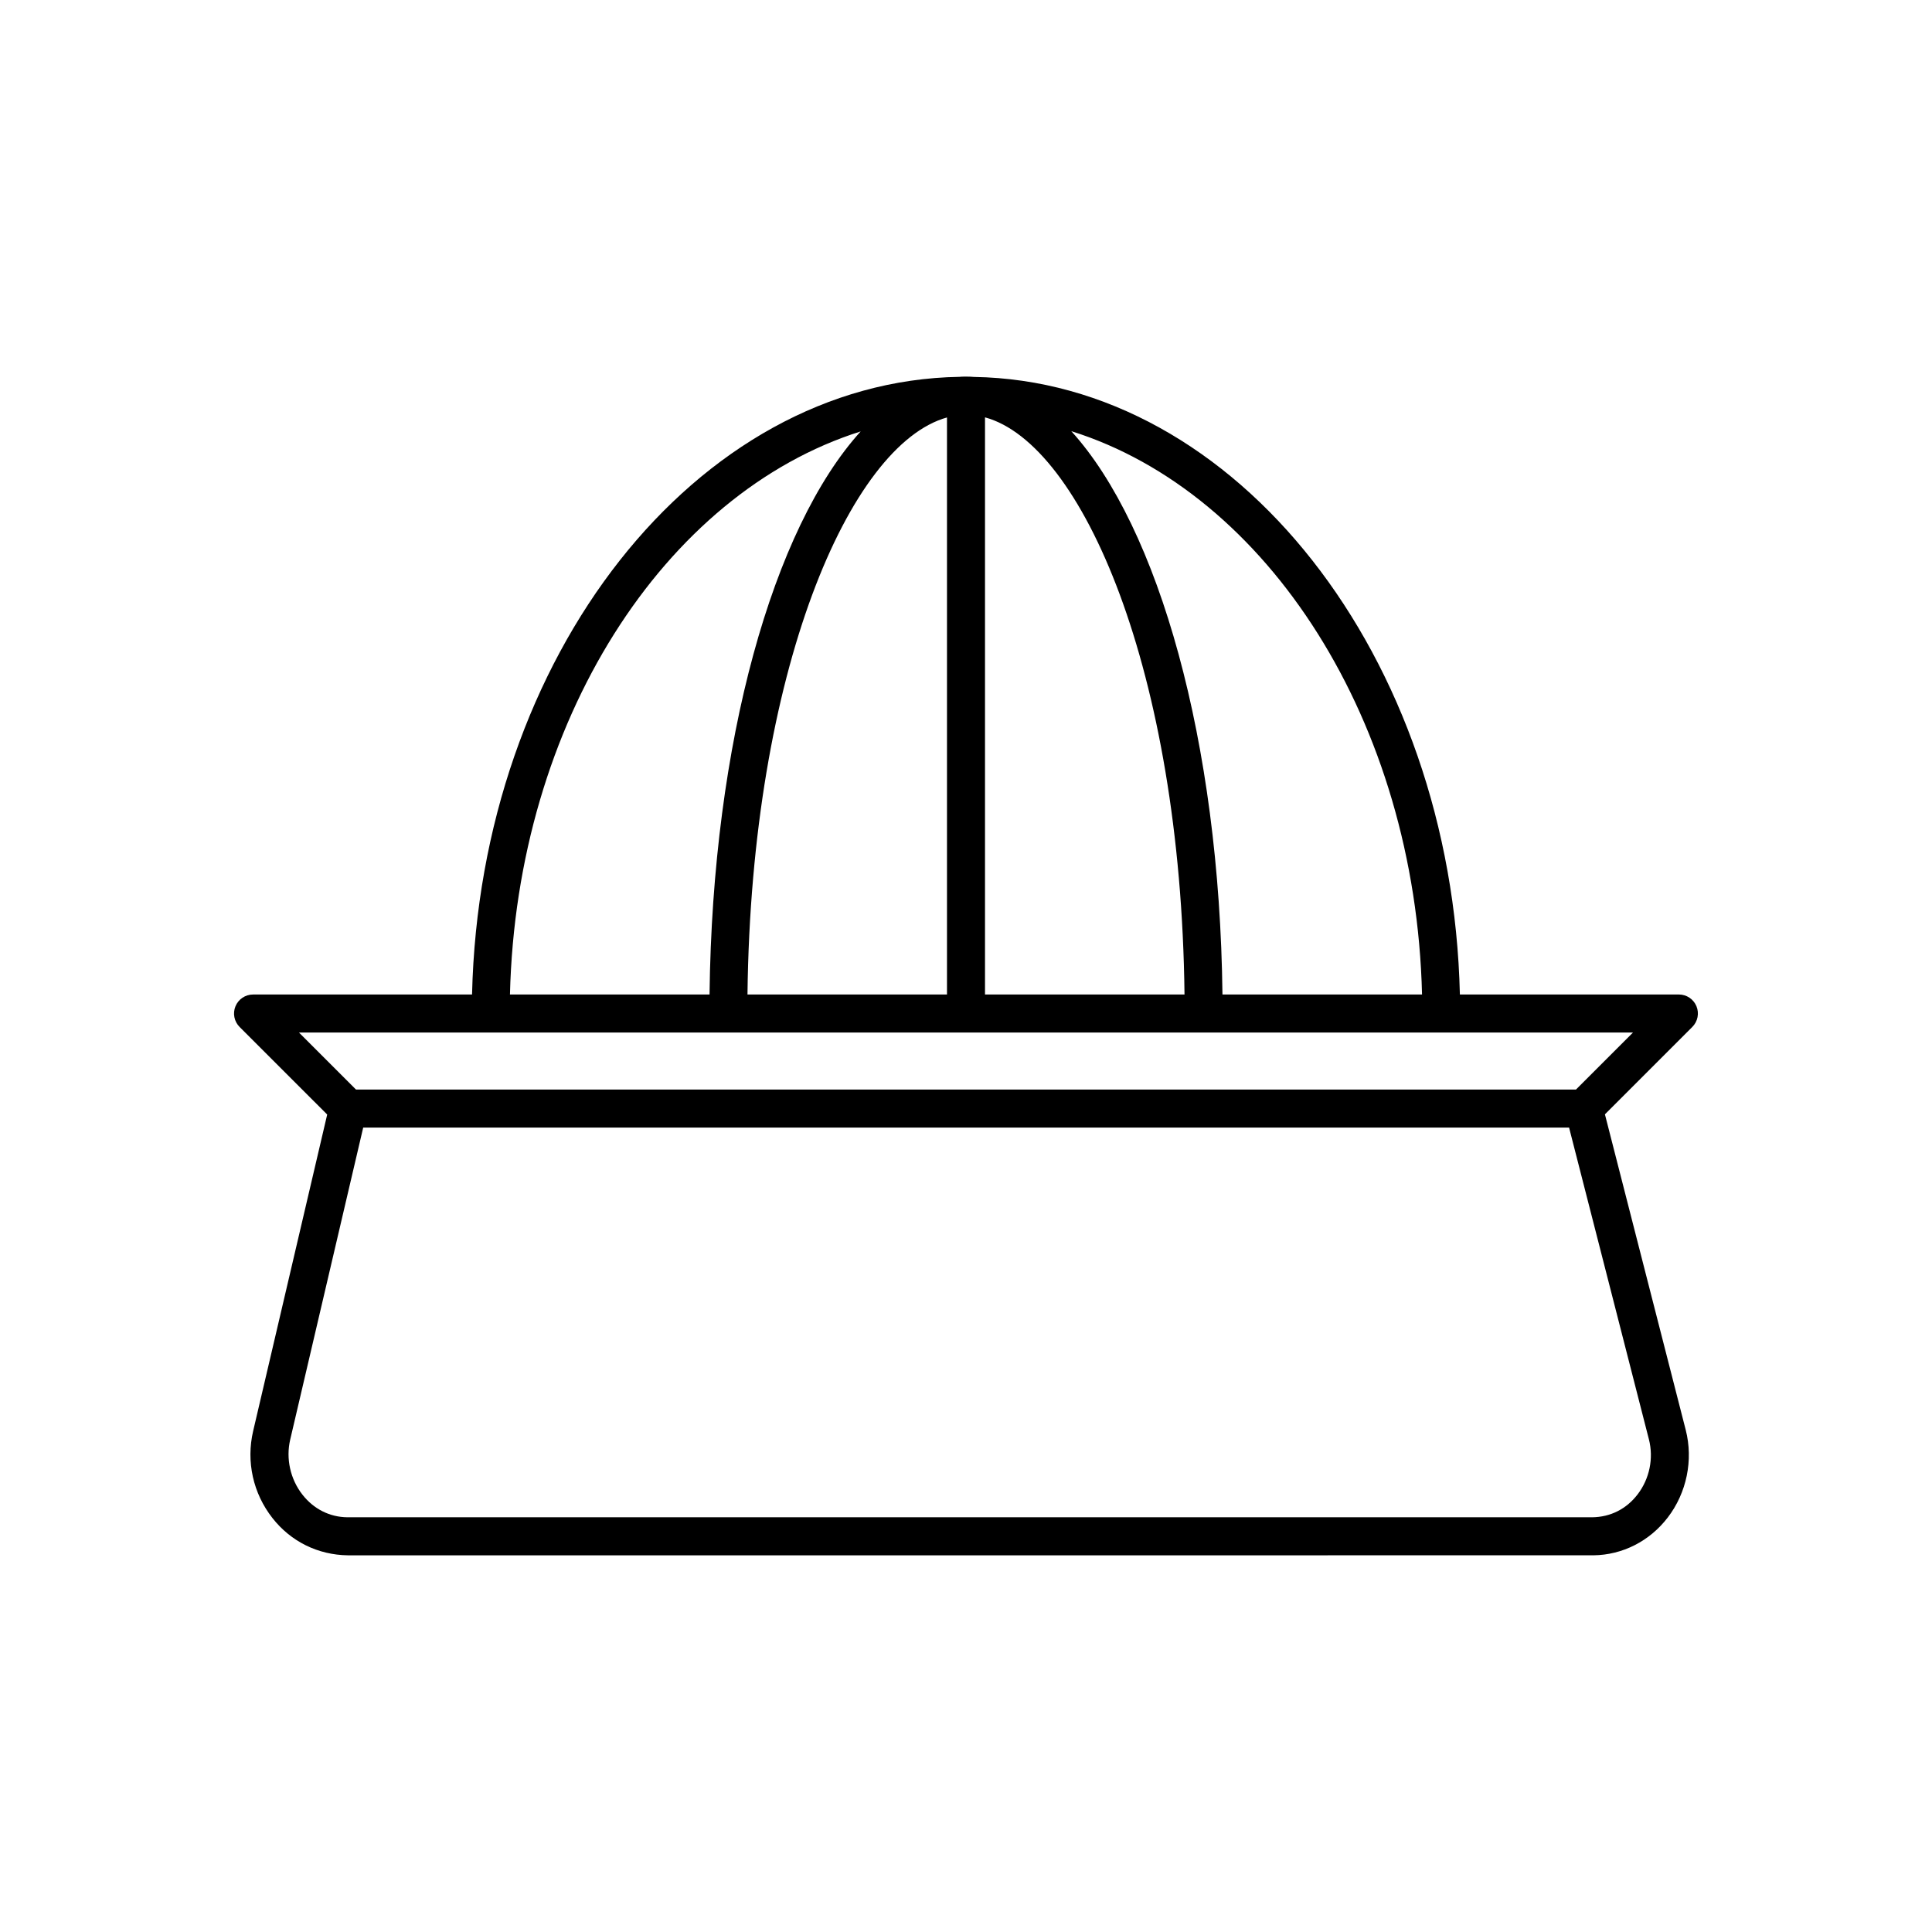
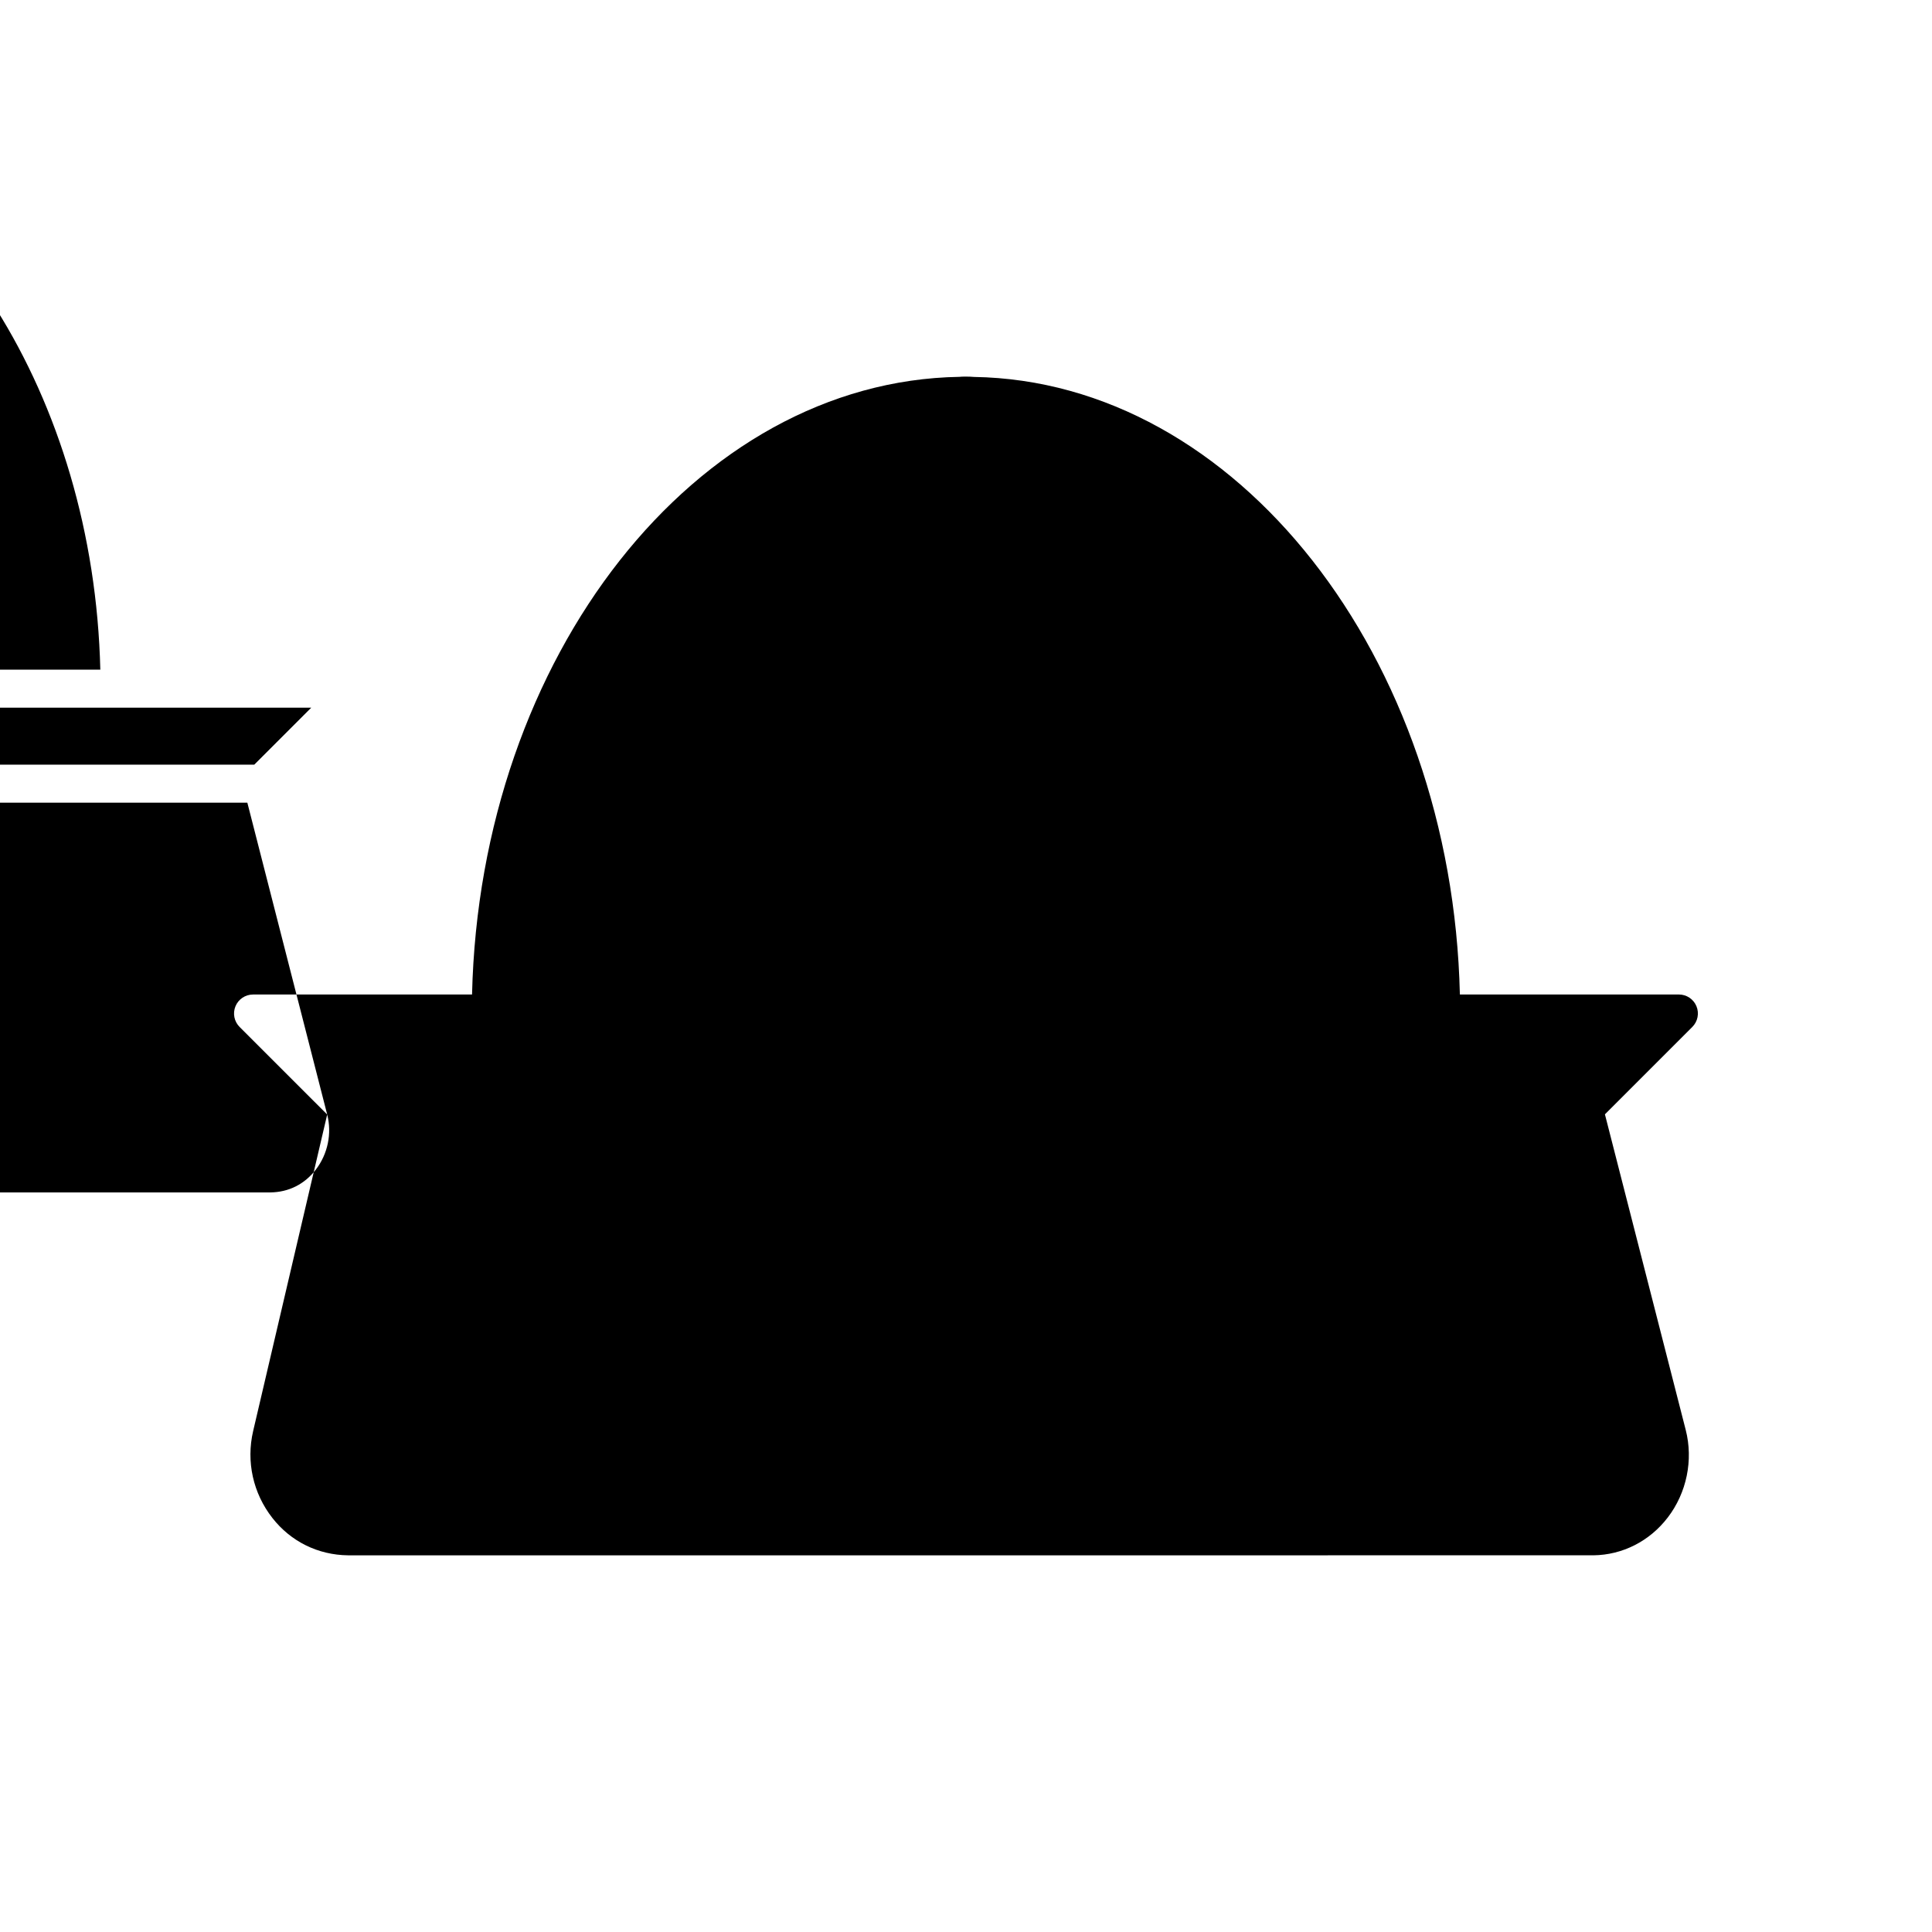
<svg xmlns="http://www.w3.org/2000/svg" fill="#000000" width="800px" height="800px" version="1.1" viewBox="144 144 512 512">
-   <path d="m230.71 439.36-19.621 83.867c-1.895 8.102-0.031 16.516 5.117 23.078 4.848 6.184 12.02 9.781 20.051 9.871l330-0.004c7.719-0.09 14.902-3.738 19.711-10.012 5.027-6.555 6.809-15.23 4.766-23.211l-21.414-83.641 23.16-23.16c1.441-1.441 1.875-3.606 1.094-5.492-0.777-1.879-2.617-3.106-4.656-3.106h-58.035c-2.078-89.594-59.207-162.56-128.79-163.66-0.605-0.059-1.301-0.082-1.969-0.086-0.09 0-0.164-0.004-0.25-0.004-0.711 0-1.324 0.027-1.578 0.066-69.984 1.129-127.12 74.094-129.2 163.69h-58.035c-2.035 0-3.879 1.227-4.656 3.109-0.781 1.883-0.348 4.051 1.094 5.492zm350.27 86.094c1.285 5.008 0.164 10.457-3 14.578-2.957 3.856-7.16 6.012-12.074 6.066l-329.89-0.004c-4.664-0.055-8.887-2.188-11.875-6.004-3.203-4.09-4.414-9.535-3.238-14.566l19.348-82.703h319.57zm-60.125-117.9h-52.891c-0.773-66.973-16.883-123.76-40.059-149.29 51.969 16.293 91.195 76.973 92.949 149.29zm-115.82-152.95c25.719 6.977 51.883 67.203 52.871 152.95h-52.871zm-10.074 0.027v152.92h-52.871c0.988-85.594 27.066-145.76 52.871-152.92zm-22.871 3.699c-23.207 25.57-39.281 82.312-40.055 149.22h-52.891c1.746-72.191 40.852-132.79 92.945-149.22zm-98.043 159.3h302.71l-15.113 15.113h-323.3l-15.113-15.113z" />
+   <path d="m230.71 439.36-19.621 83.867c-1.895 8.102-0.031 16.516 5.117 23.078 4.848 6.184 12.02 9.781 20.051 9.871l330-0.004c7.719-0.09 14.902-3.738 19.711-10.012 5.027-6.555 6.809-15.23 4.766-23.211l-21.414-83.641 23.16-23.16c1.441-1.441 1.875-3.606 1.094-5.492-0.777-1.879-2.617-3.106-4.656-3.106h-58.035c-2.078-89.594-59.207-162.56-128.79-163.66-0.605-0.059-1.301-0.082-1.969-0.086-0.09 0-0.164-0.004-0.25-0.004-0.711 0-1.324 0.027-1.578 0.066-69.984 1.129-127.12 74.094-129.2 163.69h-58.035c-2.035 0-3.879 1.227-4.656 3.109-0.781 1.883-0.348 4.051 1.094 5.492zc1.285 5.008 0.164 10.457-3 14.578-2.957 3.856-7.16 6.012-12.074 6.066l-329.89-0.004c-4.664-0.055-8.887-2.188-11.875-6.004-3.203-4.09-4.414-9.535-3.238-14.566l19.348-82.703h319.57zm-60.125-117.9h-52.891c-0.773-66.973-16.883-123.76-40.059-149.29 51.969 16.293 91.195 76.973 92.949 149.29zm-115.82-152.95c25.719 6.977 51.883 67.203 52.871 152.95h-52.871zm-10.074 0.027v152.92h-52.871c0.988-85.594 27.066-145.76 52.871-152.92zm-22.871 3.699c-23.207 25.57-39.281 82.312-40.055 149.22h-52.891c1.746-72.191 40.852-132.79 92.945-149.22zm-98.043 159.3h302.71l-15.113 15.113h-323.3l-15.113-15.113z" />
</svg>